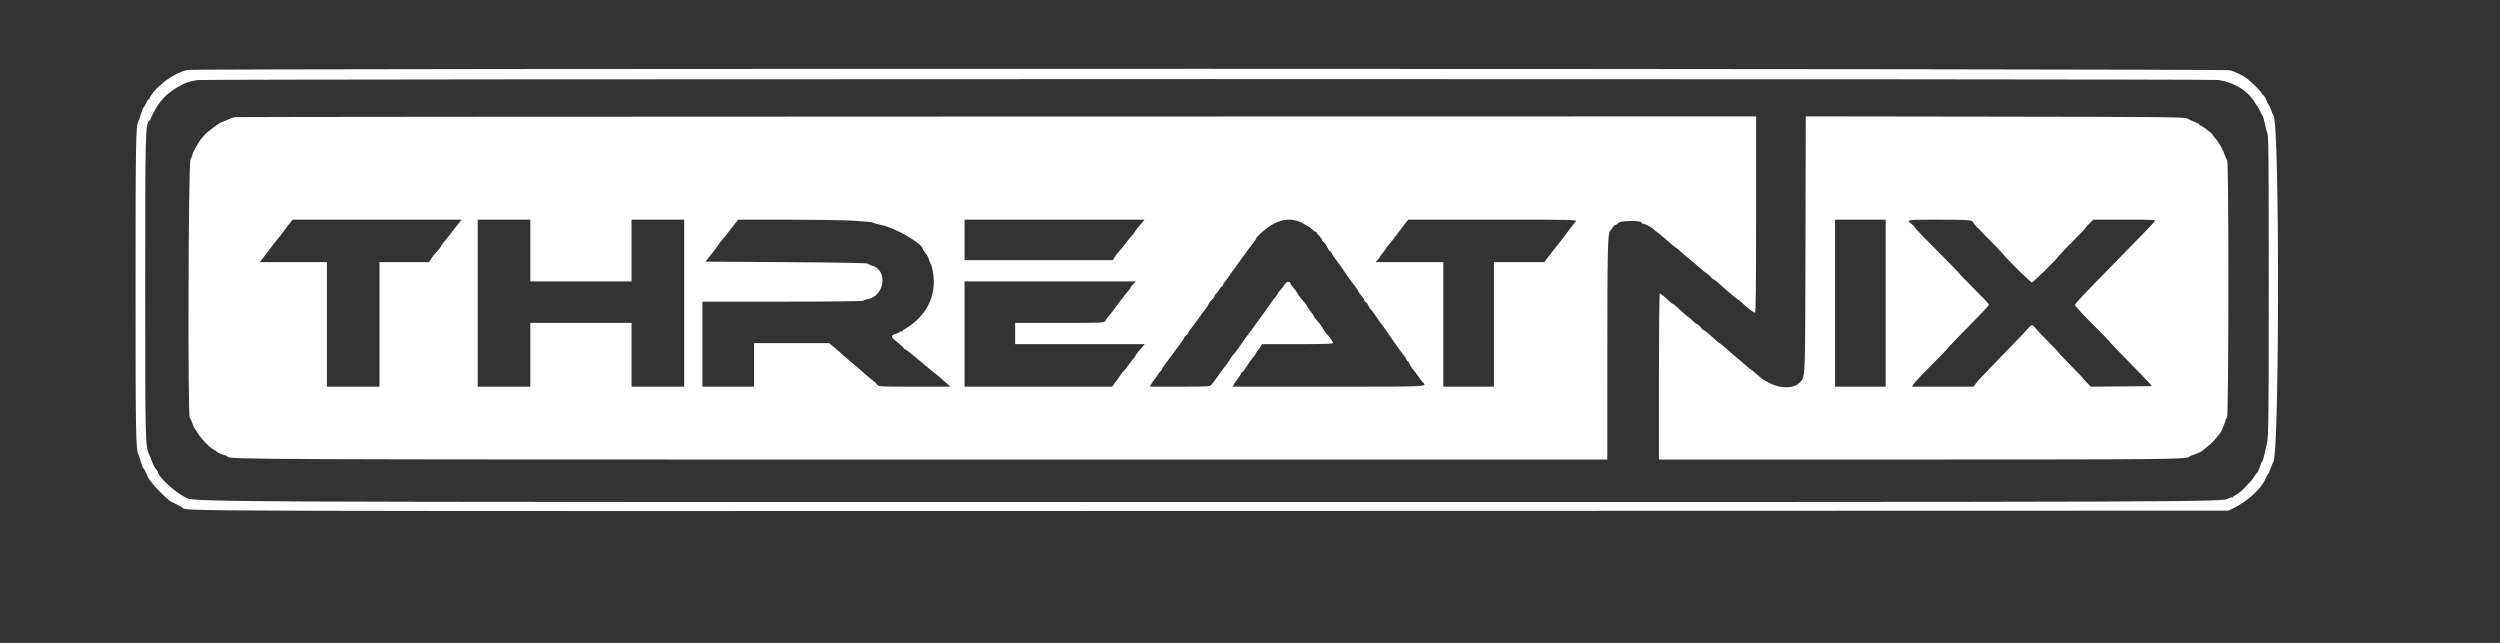
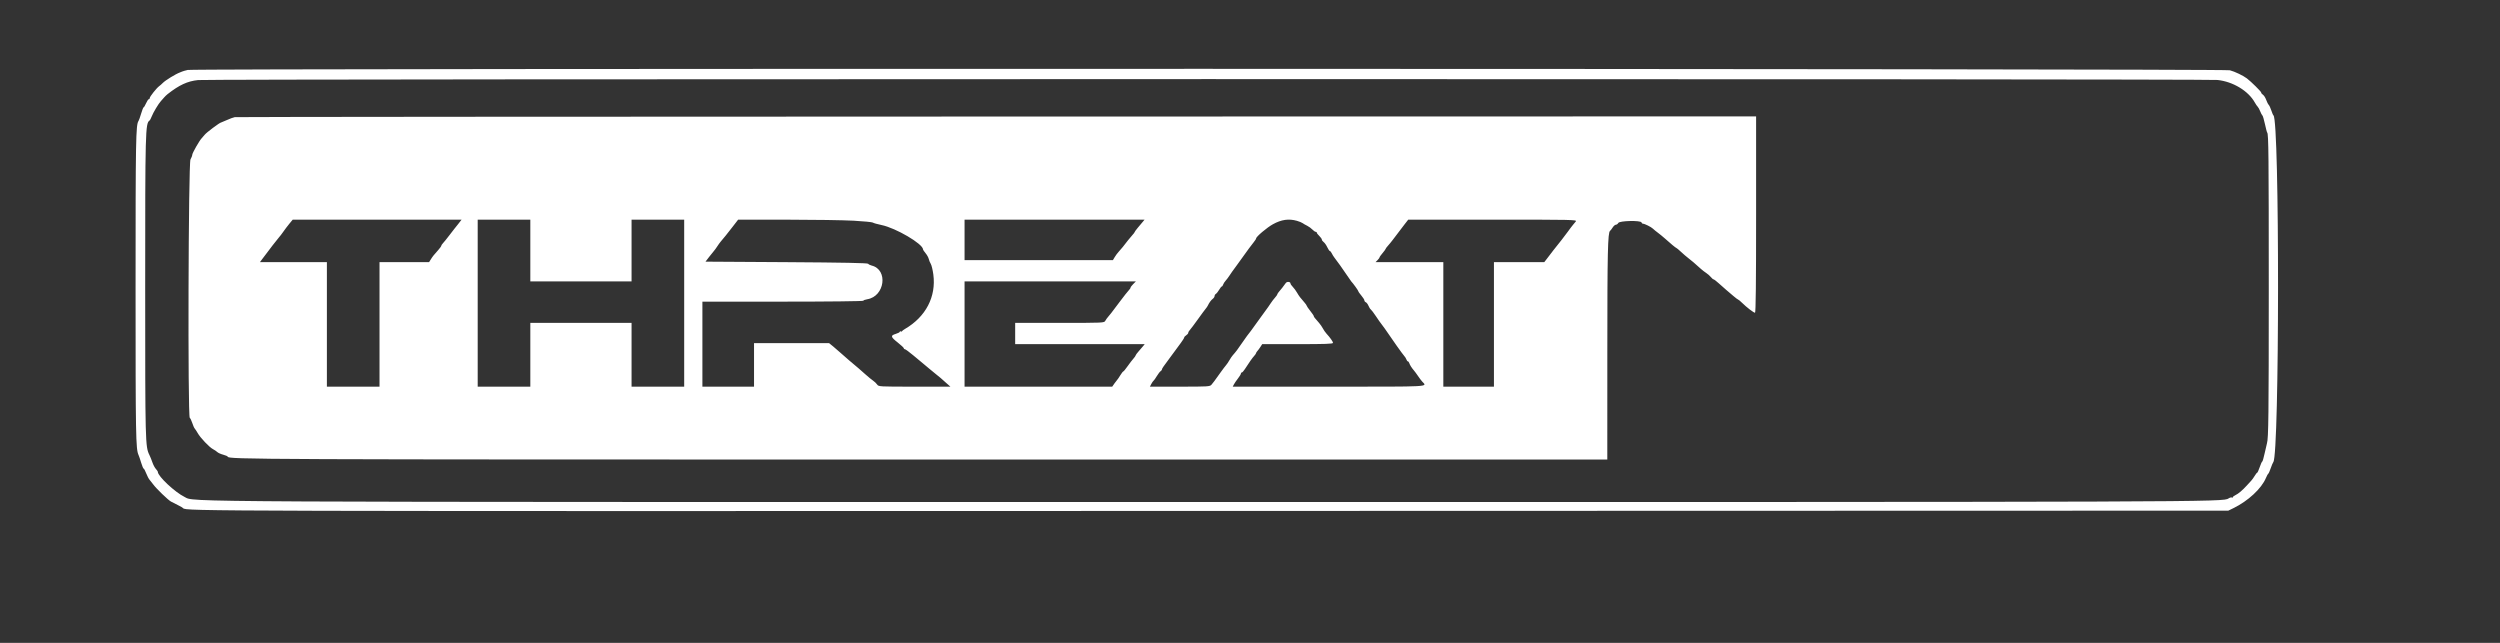
<svg xmlns="http://www.w3.org/2000/svg" width="175" height="45" viewBox="0 0 175 45" fill="none">
  <rect x="0" y="0" width="175" height="45" fill="#333333" stroke="none" />
  <path fill-rule="evenodd" clip-rule="evenodd" d="M13.139 4.897C12.983 4.933 12.808 4.982 12.75 5.008C12.691 5.033 12.627 5.059 12.608 5.066C12.307 5.172 11.573 5.621 11.388 5.814C11.322 5.883 11.209 5.982 11.138 6.034C10.955 6.169 10.482 6.766 10.482 6.862C10.482 6.907 10.453 6.944 10.417 6.944C10.38 6.944 10.295 7.071 10.226 7.227C10.157 7.383 10.08 7.511 10.055 7.511C10.029 7.511 9.95 7.71 9.879 7.953C9.807 8.197 9.725 8.428 9.697 8.467C9.508 8.725 9.49 9.74 9.49 20.162C9.49 30.54 9.506 31.437 9.697 31.849C9.733 31.927 9.818 32.174 9.884 32.398C9.951 32.622 10.029 32.805 10.057 32.805C10.085 32.805 10.165 32.953 10.234 33.134C10.303 33.314 10.411 33.519 10.474 33.59C10.537 33.66 10.652 33.806 10.73 33.914C10.937 34.2 11.752 34.989 11.965 35.108C12.065 35.164 12.29 35.279 12.466 35.364C12.641 35.448 12.801 35.542 12.82 35.572C12.96 35.784 14.084 35.787 84.843 35.766L155.98 35.746L156.335 35.573C157.366 35.071 158.306 34.199 158.614 33.46C158.675 33.314 158.749 33.179 158.779 33.16C158.808 33.14 158.887 32.966 158.952 32.771C159.018 32.578 159.099 32.386 159.132 32.346C159.566 31.822 159.577 8.389 159.142 8.078C159.115 8.058 159.047 7.902 158.992 7.731C158.937 7.561 158.855 7.384 158.81 7.339C158.765 7.294 158.684 7.134 158.63 6.984C158.576 6.833 158.475 6.676 158.407 6.633C158.339 6.59 158.283 6.52 158.283 6.477C158.283 6.41 157.574 5.71 157.282 5.488C157.016 5.287 156.435 5.009 156.089 4.919C155.631 4.799 13.663 4.778 13.139 4.897ZM155.223 5.598C156.312 5.713 157.386 6.363 157.84 7.181C157.909 7.304 157.999 7.436 158.042 7.475C158.085 7.514 158.162 7.657 158.215 7.794C158.267 7.93 158.337 8.06 158.368 8.082C158.4 8.104 158.48 8.375 158.546 8.684C158.612 8.993 158.683 9.262 158.705 9.282C158.799 9.367 158.814 10.938 158.814 20.158C158.814 29.026 158.795 30.701 158.687 31.034C158.668 31.092 158.596 31.403 158.527 31.725C158.458 32.046 158.382 32.309 158.357 32.309C158.332 32.309 158.253 32.484 158.18 32.699C158.107 32.913 158.028 33.089 158.003 33.089C157.979 33.089 157.9 33.189 157.828 33.311C157.756 33.433 157.645 33.587 157.582 33.653C157.52 33.719 157.384 33.865 157.282 33.98C156.981 34.313 156.685 34.565 156.486 34.656C156.383 34.703 156.299 34.77 156.299 34.805C156.299 34.84 156.268 34.849 156.23 34.826C156.192 34.803 156.088 34.831 155.999 34.89C155.615 35.142 155.38 35.142 84.595 35.142C10.714 35.141 13.679 35.156 12.917 34.784C12.25 34.46 11.049 33.335 11.049 33.035C11.049 33.001 10.988 32.908 10.913 32.828C10.839 32.748 10.729 32.543 10.67 32.372C10.612 32.201 10.517 31.966 10.459 31.849C10.169 31.261 10.163 31.024 10.163 20.087C10.163 9.11 10.175 8.639 10.47 8.435C10.501 8.414 10.568 8.284 10.621 8.148C10.726 7.874 11.096 7.256 11.262 7.079C11.32 7.016 11.419 6.904 11.482 6.83C11.544 6.756 11.657 6.648 11.731 6.589C12.549 5.947 13.125 5.682 13.867 5.604C14.677 5.518 154.41 5.513 155.223 5.598ZM16.434 8.2C16.336 8.218 16.089 8.309 15.883 8.403C15.677 8.497 15.495 8.573 15.479 8.573C15.386 8.573 14.442 9.281 14.324 9.438C14.275 9.504 14.185 9.607 14.126 9.667C13.963 9.829 13.458 10.716 13.457 10.839C13.457 10.899 13.401 11.043 13.334 11.159C13.186 11.414 13.137 29.147 13.284 29.248C13.324 29.275 13.403 29.438 13.458 29.608C13.513 29.779 13.591 29.955 13.632 30C13.673 30.044 13.765 30.186 13.838 30.315C14.021 30.643 14.655 31.309 14.906 31.439C15.021 31.5 15.161 31.593 15.215 31.647C15.27 31.702 15.455 31.784 15.627 31.83C15.798 31.876 15.938 31.936 15.938 31.964C15.938 32.16 17.712 32.168 64.583 32.168H112.511L112.513 24.639C112.514 17.646 112.545 16.275 112.704 16.161C112.736 16.138 112.819 16.031 112.887 15.924C112.955 15.817 113.056 15.73 113.112 15.73C113.167 15.73 113.244 15.674 113.283 15.605C113.37 15.449 114.852 15.416 114.903 15.57C114.919 15.619 114.965 15.659 115.004 15.659C115.124 15.659 115.586 15.889 115.706 16.008C115.767 16.069 115.926 16.199 116.058 16.296C116.19 16.394 116.394 16.561 116.512 16.667C116.925 17.039 117.311 17.359 117.347 17.359C117.367 17.359 117.51 17.479 117.665 17.625C117.82 17.771 118.052 17.97 118.181 18.068C118.397 18.231 118.605 18.409 119.073 18.831C119.171 18.919 119.338 19.047 119.442 19.114C119.547 19.181 119.69 19.308 119.761 19.396C119.832 19.484 119.917 19.556 119.951 19.556C119.983 19.556 120.149 19.681 120.317 19.835C120.486 19.988 120.72 20.195 120.837 20.294C120.954 20.394 121.181 20.587 121.342 20.724C121.502 20.861 121.652 20.973 121.674 20.973C121.697 20.973 121.821 21.076 121.95 21.203C122.268 21.517 122.761 21.894 122.852 21.894C122.904 21.894 122.927 19.809 122.927 15.021V8.148L69.769 8.158C40.532 8.163 16.532 8.182 16.434 8.2ZM32.078 15.676C31.95 15.842 31.829 15.994 31.809 16.013C31.79 16.032 31.63 16.238 31.455 16.471C31.279 16.703 31.08 16.951 31.012 17.02C30.944 17.09 30.888 17.174 30.888 17.207C30.888 17.24 30.791 17.376 30.672 17.508C30.356 17.86 30.292 17.941 30.157 18.156L30.035 18.351H28.3H26.566V22.709V27.066H24.724H22.882V22.709V18.351H20.539H18.195L18.34 18.156C18.851 17.47 19.417 16.736 19.528 16.616C19.599 16.539 19.737 16.359 19.835 16.216C19.933 16.074 20.12 15.826 20.251 15.666L20.491 15.375H26.402H32.312L32.078 15.676ZM37.123 17.536V19.697H40.666H44.209V17.536V15.375H46.051H47.893V21.221V27.066H46.051H44.209V24.834V22.602H40.666H37.123V24.834V27.066H35.281H33.439V21.221V15.375H35.281H37.123V17.536ZM59.755 15.449C60.453 15.487 61.058 15.547 61.101 15.581C61.143 15.615 61.417 15.693 61.709 15.753C62.708 15.959 64.597 17.067 64.612 17.455C64.613 17.489 64.694 17.611 64.791 17.726C64.889 17.842 64.988 18.022 65.013 18.126C65.037 18.231 65.101 18.387 65.156 18.475C65.211 18.563 65.29 18.893 65.333 19.21C65.542 20.768 64.807 22.179 63.345 23.028C63.244 23.086 63.151 23.158 63.138 23.188C63.125 23.217 63.085 23.223 63.05 23.201C63.014 23.179 62.985 23.19 62.985 23.224C62.985 23.26 62.857 23.326 62.702 23.373C62.32 23.488 62.343 23.585 62.843 23.978C63.077 24.162 63.268 24.342 63.268 24.378C63.268 24.415 63.302 24.445 63.343 24.445C63.384 24.445 63.647 24.638 63.928 24.874C64.208 25.111 64.525 25.374 64.632 25.459C64.739 25.544 64.917 25.694 65.028 25.791C65.138 25.888 65.352 26.063 65.501 26.18C65.651 26.297 65.808 26.425 65.85 26.464C65.892 26.503 66.062 26.654 66.228 26.801L66.528 27.066H64.016C61.529 27.066 61.504 27.065 61.398 26.914C61.34 26.831 61.214 26.711 61.119 26.648C61.024 26.586 60.774 26.381 60.566 26.194C60.18 25.848 60.112 25.79 59.437 25.224C59.227 25.049 58.955 24.809 58.83 24.692C58.706 24.576 58.476 24.377 58.32 24.25L58.035 24.019H55.408H52.782V25.543V27.066H50.975H49.168V24.09V21.115H54.801C57.959 21.115 60.434 21.087 60.434 21.052C60.434 21.018 60.556 20.971 60.706 20.948C61.939 20.75 62.187 18.875 61.017 18.589C60.911 18.563 60.801 18.507 60.773 18.464C60.737 18.41 59.05 18.376 55.054 18.351L49.385 18.316L49.629 17.997C49.763 17.822 49.917 17.63 49.971 17.572C50.025 17.513 50.129 17.37 50.203 17.254C50.277 17.138 50.385 16.988 50.444 16.919C50.673 16.654 50.892 16.382 51.273 15.889L51.67 15.375L55.078 15.377C56.952 15.378 59.056 15.41 59.755 15.449ZM79.988 15.535C79.916 15.622 79.758 15.81 79.639 15.951C79.52 16.093 79.423 16.227 79.423 16.25C79.423 16.272 79.351 16.366 79.263 16.46C79.176 16.554 79.04 16.715 78.962 16.819C78.698 17.169 78.467 17.454 78.312 17.617C78.227 17.707 78.101 17.877 78.031 17.995L77.904 18.209H72.712H67.519V16.792V15.375H73.82H80.121L79.988 15.535ZM90.787 15.458C90.947 15.504 91.126 15.577 91.185 15.621C91.243 15.665 91.386 15.747 91.503 15.803C91.62 15.86 91.782 15.978 91.865 16.066C91.948 16.154 92.052 16.226 92.096 16.226C92.14 16.226 92.177 16.254 92.177 16.289C92.177 16.324 92.256 16.428 92.353 16.519C92.449 16.611 92.529 16.724 92.529 16.771C92.53 16.817 92.588 16.897 92.658 16.948C92.728 16.998 92.841 17.16 92.909 17.306C92.978 17.452 93.059 17.572 93.09 17.572C93.12 17.572 93.18 17.643 93.222 17.731C93.263 17.819 93.347 17.954 93.408 18.032C93.625 18.31 93.987 18.818 94.267 19.237C94.423 19.471 94.566 19.678 94.586 19.697C94.709 19.82 95.081 20.337 95.082 20.384C95.082 20.416 95.177 20.553 95.294 20.689C95.411 20.826 95.507 20.978 95.507 21.028C95.507 21.078 95.552 21.136 95.606 21.157C95.661 21.178 95.745 21.29 95.793 21.404C95.841 21.52 95.915 21.637 95.959 21.665C96.002 21.694 96.164 21.908 96.319 22.142C96.473 22.375 96.641 22.615 96.693 22.673C96.744 22.732 96.857 22.884 96.943 23.012C97.462 23.779 98.175 24.783 98.283 24.9C98.353 24.975 98.428 25.095 98.451 25.166C98.473 25.237 98.518 25.295 98.55 25.295C98.582 25.295 98.626 25.351 98.649 25.419C98.696 25.558 98.82 25.754 98.978 25.937C99.037 26.004 99.165 26.178 99.262 26.322C99.359 26.466 99.49 26.64 99.551 26.707C99.902 27.091 100.355 27.066 93.022 27.066H86.291L86.374 26.907C86.42 26.819 86.549 26.631 86.66 26.489C86.772 26.347 86.862 26.196 86.862 26.153C86.862 26.109 86.891 26.074 86.926 26.074C86.962 26.074 87.056 25.971 87.137 25.844C87.439 25.373 87.664 25.053 87.793 24.914C87.866 24.836 87.925 24.748 87.925 24.72C87.925 24.691 87.966 24.625 88.015 24.574C88.064 24.522 88.16 24.392 88.229 24.285L88.354 24.09H90.832C92.768 24.09 93.31 24.071 93.309 24.002C93.308 23.913 93.116 23.64 92.85 23.35C92.772 23.265 92.66 23.104 92.602 22.992C92.543 22.88 92.427 22.711 92.344 22.616C92.023 22.253 91.964 22.176 91.963 22.124C91.963 22.095 91.851 21.931 91.715 21.76C91.579 21.589 91.468 21.426 91.468 21.398C91.468 21.37 91.396 21.268 91.308 21.169C91.034 20.862 90.928 20.722 90.788 20.478C90.714 20.349 90.582 20.169 90.494 20.079C90.406 19.99 90.335 19.886 90.335 19.85C90.335 19.713 90.09 19.689 90 19.817C89.842 20.042 89.665 20.269 89.537 20.411C89.469 20.486 89.413 20.572 89.413 20.602C89.413 20.631 89.341 20.735 89.253 20.832C89.165 20.929 89.032 21.103 88.957 21.219C88.883 21.335 88.796 21.462 88.764 21.502C88.731 21.542 88.5 21.862 88.248 22.213C87.657 23.039 87.334 23.479 87.285 23.523C87.264 23.543 87.112 23.758 86.948 24.001C86.654 24.437 86.504 24.636 86.296 24.867C86.237 24.932 86.129 25.091 86.056 25.221C85.982 25.35 85.875 25.507 85.818 25.57C85.761 25.633 85.599 25.848 85.456 26.048C85 26.688 84.925 26.789 84.804 26.929C84.691 27.059 84.574 27.066 82.59 27.066H80.494L80.591 26.878C80.645 26.775 80.716 26.671 80.751 26.648C80.784 26.625 80.888 26.478 80.981 26.322C81.075 26.166 81.193 26.013 81.244 25.982C81.294 25.951 81.336 25.895 81.336 25.858C81.336 25.801 81.44 25.65 81.943 24.976C82.002 24.898 82.136 24.716 82.242 24.571C82.348 24.426 82.538 24.168 82.664 23.997C82.791 23.826 82.895 23.658 82.895 23.622C82.895 23.587 82.959 23.518 83.036 23.469C83.114 23.42 83.178 23.343 83.178 23.298C83.178 23.253 83.226 23.166 83.286 23.104C83.345 23.043 83.599 22.705 83.85 22.354C84.1 22.003 84.35 21.666 84.403 21.605C84.456 21.544 84.521 21.448 84.547 21.393C84.642 21.189 84.775 21.008 84.896 20.916C84.964 20.865 85.02 20.779 85.02 20.724C85.02 20.67 85.062 20.6 85.114 20.569C85.166 20.538 85.269 20.409 85.342 20.282C85.416 20.155 85.499 20.052 85.527 20.052C85.555 20.052 85.596 19.994 85.619 19.922C85.641 19.852 85.718 19.731 85.789 19.655C85.859 19.579 85.978 19.422 86.053 19.306C86.127 19.19 86.213 19.063 86.244 19.024C86.275 18.985 86.419 18.788 86.564 18.586C87.405 17.415 87.622 17.118 87.766 16.947C87.853 16.843 87.925 16.729 87.925 16.696C87.925 16.571 88.685 15.928 89.104 15.697C89.702 15.368 90.213 15.295 90.787 15.458ZM110.308 15.499C110.256 15.568 110.17 15.671 110.118 15.73C110.066 15.788 109.896 16.011 109.742 16.226C109.587 16.44 109.39 16.701 109.303 16.806C109.113 17.035 108.906 17.297 108.739 17.516C108.671 17.605 108.499 17.83 108.358 18.015L108.099 18.351H106.338H104.576V22.709V27.066H102.805H101.033V22.709V18.351H98.66H96.286L96.428 18.209C96.505 18.131 96.57 18.044 96.57 18.015C96.57 17.985 96.665 17.85 96.782 17.714C96.899 17.577 96.994 17.446 96.994 17.423C96.994 17.399 97.066 17.301 97.154 17.205C97.242 17.109 97.393 16.924 97.491 16.794C97.868 16.29 98.062 16.036 98.314 15.712L98.577 15.375H104.49C110.111 15.375 110.399 15.381 110.308 15.499ZM79.326 19.884C79.224 19.987 79.139 20.099 79.139 20.132C79.139 20.166 79.084 20.25 79.016 20.319C78.947 20.388 78.676 20.731 78.414 21.081C77.736 21.984 77.7 22.03 77.569 22.177C77.503 22.249 77.414 22.374 77.371 22.455C77.293 22.601 77.258 22.602 74.177 22.602H71.062V23.346V24.09H75.596H80.13L80.007 24.241C79.939 24.324 79.796 24.49 79.689 24.611C79.581 24.732 79.494 24.854 79.494 24.882C79.494 24.91 79.422 25.013 79.334 25.11C79.246 25.208 79.063 25.447 78.927 25.642C78.79 25.837 78.658 25.998 78.632 26C78.605 26.002 78.511 26.123 78.422 26.269C78.334 26.415 78.242 26.551 78.219 26.57C78.195 26.59 78.104 26.709 78.015 26.836L77.855 27.066H72.687H67.519V23.382V19.697H73.516H79.513L79.326 19.884Z" fill="white" />
-   <path fill-rule="evenodd" clip-rule="evenodd" d="M126.383 17.128C126.361 26.849 126.382 26.346 125.975 26.782C125.568 27.217 124.619 27.219 123.807 26.785C123.394 26.565 123.379 26.555 122.919 26.149C122.739 25.991 122.575 25.861 122.553 25.861C122.531 25.861 122.419 25.774 122.305 25.667C122.191 25.56 122.018 25.408 121.921 25.33C121.621 25.089 121.009 24.564 120.704 24.285C120.544 24.139 120.392 24.02 120.368 24.02C120.343 24.02 120.193 23.9 120.036 23.754C119.554 23.307 119.299 23.098 119.236 23.098C119.202 23.098 119.124 23.02 119.061 22.924C118.998 22.828 118.887 22.73 118.813 22.707C118.74 22.684 118.576 22.555 118.45 22.421C118.323 22.287 118.199 22.177 118.173 22.177C118.147 22.177 117.987 22.048 117.817 21.89C117.204 21.323 117.125 21.256 117.071 21.256C117.041 21.256 116.935 21.175 116.836 21.076C116.553 20.792 116.252 20.547 116.186 20.547C116.152 20.547 116.125 23.162 116.125 26.358V32.168L134.352 32.166C151.838 32.164 153.113 32.151 153.251 31.969C153.271 31.942 153.458 31.862 153.665 31.791C153.872 31.721 154.095 31.616 154.16 31.558C154.226 31.5 154.417 31.344 154.584 31.211C154.838 31.009 155.086 30.74 155.434 30.29C155.519 30.181 155.803 29.467 155.803 29.365C155.803 29.315 155.843 29.261 155.892 29.245C156.011 29.205 156.023 11.289 155.904 11.21C155.862 11.182 155.774 10.993 155.709 10.79C155.595 10.436 155.275 9.895 155.008 9.605C154.939 9.53 154.882 9.449 154.882 9.427C154.882 9.363 154.122 8.786 154.037 8.786C153.995 8.786 153.961 8.758 153.961 8.725C153.961 8.691 153.81 8.606 153.625 8.536C153.439 8.466 153.21 8.358 153.114 8.296C152.957 8.195 151.654 8.182 139.672 8.165L126.404 8.146L126.383 17.128ZM131.997 21.221V27.066H130.225H128.454V21.221V15.375H130.225H131.997V21.221ZM138.037 15.474C138.105 15.525 138.161 15.597 138.161 15.631C138.161 15.666 138.554 16.082 139.033 16.556C139.513 17.03 140.019 17.556 140.158 17.725C140.595 18.256 142.131 19.768 142.233 19.768C142.326 19.768 144.007 18.111 144.121 17.907C144.152 17.853 144.577 17.408 145.066 16.92C145.555 16.431 145.955 16.014 145.955 15.993C145.955 15.971 146.083 15.823 146.241 15.665L146.527 15.375H148.729C150.704 15.375 150.922 15.386 150.841 15.484C150.659 15.704 150.155 16.227 148.516 17.899C145.778 20.691 145.246 21.254 145.246 21.356C145.246 21.41 145.804 22.012 146.486 22.694C147.168 23.376 147.726 23.954 147.726 23.979C147.726 24.004 148.292 24.596 148.984 25.295C149.675 25.994 150.329 26.671 150.437 26.799L150.633 27.031L148.499 27.049L146.365 27.068L146.089 26.792C145.937 26.64 145.813 26.5 145.813 26.48C145.813 26.461 145.43 26.06 144.963 25.59C144.495 25.12 144.112 24.716 144.112 24.694C144.112 24.672 143.784 24.323 143.383 23.92C142.982 23.516 142.575 23.087 142.48 22.966C142.272 22.702 142.222 22.695 142.046 22.904C141.869 23.113 140.331 24.718 139.259 25.813C138.791 26.291 138.352 26.768 138.283 26.874L138.157 27.066H135.996H133.835L133.961 26.871C134.03 26.764 134.605 26.157 135.238 25.522C135.871 24.888 136.389 24.35 136.389 24.328C136.389 24.307 136.896 23.774 137.514 23.145C138.998 21.635 139.224 21.393 139.224 21.313C139.224 21.276 138.761 20.786 138.196 20.225C137.631 19.664 137.169 19.184 137.169 19.16C137.169 19.134 136.467 18.414 135.61 17.558C134.753 16.701 134.051 15.974 134.051 15.941C134.051 15.909 133.979 15.823 133.892 15.752C133.41 15.36 133.336 15.375 135.725 15.378C137.432 15.379 137.94 15.4 138.037 15.474Z" fill="white" />
</svg>